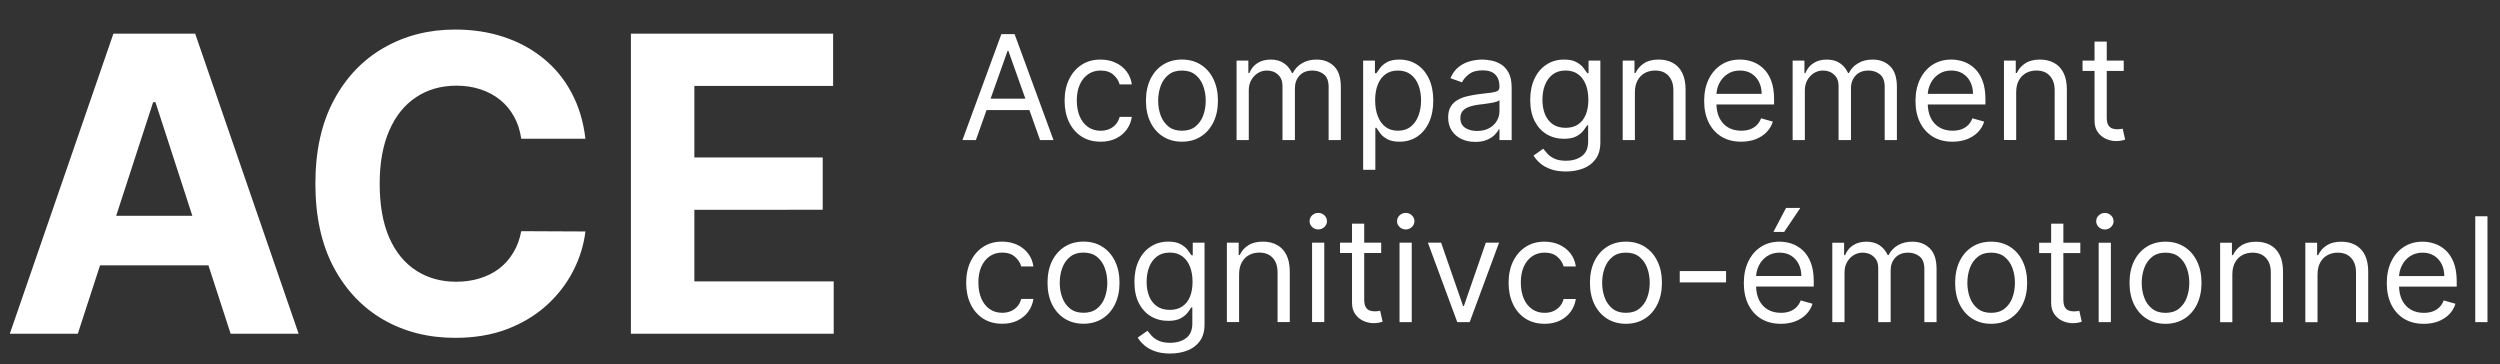
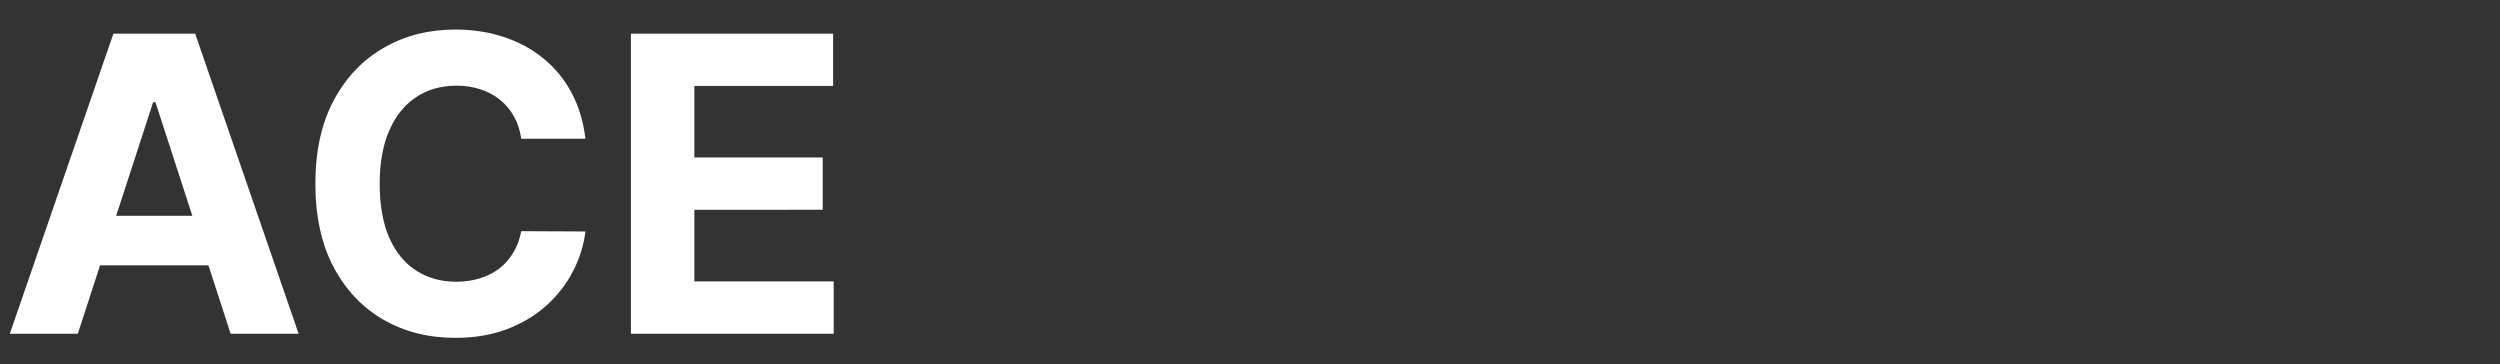
<svg xmlns="http://www.w3.org/2000/svg" width="206" height="30" viewBox="0 0 206 30" fill="none" version="1.1" id="svg2">
  <rect x="0" y="0" width="206" height="30" fill="#333333" stroke="none" />
  <defs id="defs2" />
  <path d="M 6.411,27.5 H 0.809 L 9.345,2.773 H 16.082 L 24.607,27.5 H 19.004 L 12.81,8.423 H 12.617 Z M 6.061,17.78 H 19.294 v 4.081 H 6.061 Z M 48.238,11.43 H 42.95 C 42.853,10.745 42.656,10.138 42.358,9.607 42.06,9.067 41.678,8.608 41.211,8.23 40.744,7.852 40.205,7.562 39.593,7.361 38.989,7.16 38.334,7.059 37.625,7.059 c -1.28,0 -2.395,0.318 -3.345,0.954 -0.95,0.628 -1.686,1.545 -2.209,2.753 -0.523,1.199 -0.785,2.656 -0.785,4.371 0,1.763 0.262,3.244 0.785,4.443 0.531,1.199 1.272,2.105 2.222,2.717 0.95,0.612 2.049,0.918 3.296,0.918 0.7,0 1.348,-0.093 1.944,-0.278 0.604,-0.185 1.139,-0.455 1.606,-0.809 0.467,-0.362 0.853,-0.801 1.159,-1.316 0.314,-0.515 0.531,-1.103 0.652,-1.763 l 5.288,0.024 c -0.137,1.135 -0.479,2.23 -1.026,3.284 -0.539,1.046 -1.268,1.984 -2.185,2.813 -0.91,0.821 -1.996,1.473 -3.26,1.956 -1.256,0.475 -2.676,0.712 -4.262,0.712 -2.205,0 -4.178,-0.499 -5.916,-1.497 -1.73,-0.998 -3.099,-2.443 -4.105,-4.335 -0.998,-1.892 -1.497,-4.182 -1.497,-6.87 0,-2.696 0.507,-4.991 1.521,-6.882 1.014,-1.892 2.391,-3.332 4.129,-4.322 1.739,-0.998 3.695,-1.497 5.868,-1.497 1.433,0 2.761,0.201 3.984,0.604 1.232,0.402 2.322,0.99 3.272,1.763 0.95,0.765 1.723,1.702 2.318,2.813 0.604,1.111 0.99,2.383 1.159,3.815 z M 51.987,27.5 V 2.773 H 68.649 V 7.083 H 57.215 v 5.892 h 10.577 v 4.31 H 57.215 v 5.904 H 68.697 V 27.5 Z" fill="white" id="path1" style="fill:#ffffff" />
-   <path d="m 80.415,11.539 h -1.108 l 3.205,-8.727 h 1.091 l 3.204,8.727 h -1.108 l -2.608,-7.347 h -0.068 z m 0.409,-3.409 h 4.466 v 0.938 h -4.466 z m 9.865,3.545 c -0.614,0 -1.142,-0.145 -1.585,-0.435 -0.443,-0.29 -0.784,-0.689 -1.023,-1.197 -0.239,-0.509 -0.358,-1.09 -0.358,-1.743 0,-0.665 0.122,-1.251 0.366,-1.76 0.247,-0.511 0.591,-0.911 1.031,-1.197 0.443,-0.29 0.96,-0.435 1.551,-0.435 0.46,0 0.875,0.085 1.244,0.256 0.369,0.17 0.672,0.409 0.908,0.716 0.236,0.307 0.382,0.665 0.439,1.074 h -1.006 c -0.077,-0.298 -0.247,-0.562 -0.511,-0.793 -0.261,-0.233 -0.614,-0.349 -1.057,-0.349 -0.392,0 -0.736,0.102 -1.031,0.307 -0.293,0.202 -0.521,0.487 -0.686,0.857 -0.162,0.366 -0.243,0.797 -0.243,1.291 0,0.506 0.08,0.946 0.239,1.321 0.162,0.375 0.389,0.666 0.682,0.874 0.295,0.207 0.642,0.311 1.04,0.311 0.261,0 0.499,-0.045 0.712,-0.136 0.213,-0.091 0.393,-0.222 0.541,-0.392 0.148,-0.17 0.253,-0.375 0.315,-0.614 h 1.006 c -0.057,0.386 -0.198,0.734 -0.422,1.044 -0.222,0.307 -0.516,0.551 -0.882,0.733 -0.364,0.179 -0.787,0.269 -1.27,0.269 z m 6.703,0 c -0.591,0 -1.109,-0.141 -1.555,-0.422 -0.443,-0.281 -0.79,-0.675 -1.04,-1.18 -0.247,-0.506 -0.371,-1.097 -0.371,-1.773 0,-0.682 0.124,-1.277 0.371,-1.786 0.25,-0.509 0.597,-0.903 1.04,-1.185 0.446,-0.281 0.965,-0.422 1.555,-0.422 0.591,0 1.108,0.141 1.551,0.422 0.446,0.281 0.793,0.676 1.04,1.185 0.25,0.509 0.375,1.104 0.375,1.786 0,0.676 -0.125,1.267 -0.375,1.773 -0.247,0.506 -0.594,0.899 -1.04,1.18 -0.443,0.281 -0.96,0.422 -1.551,0.422 z m 0,-0.903 c 0.449,0 0.818,-0.115 1.108,-0.345 0.29,-0.23 0.504,-0.533 0.643,-0.908 0.139,-0.375 0.209,-0.781 0.209,-1.219 0,-0.438 -0.07,-0.845 -0.209,-1.223 -0.139,-0.378 -0.354,-0.683 -0.643,-0.916 -0.29,-0.233 -0.659,-0.349 -1.108,-0.349 -0.449,0 -0.818,0.116 -1.108,0.349 -0.29,0.233 -0.504,0.538 -0.643,0.916 -0.139,0.378 -0.209,0.786 -0.209,1.223 0,0.438 0.07,0.844 0.209,1.219 0.139,0.375 0.354,0.678 0.643,0.908 0.29,0.23 0.659,0.345 1.108,0.345 z m 4.501,0.767 V 4.994 h 0.972 v 1.023 h 0.085 c 0.136,-0.349 0.356,-0.621 0.66,-0.814 0.304,-0.196 0.669,-0.294 1.096,-0.294 0.431,0 0.791,0.098 1.078,0.294 0.29,0.193 0.515,0.464 0.677,0.814 h 0.068 c 0.168,-0.338 0.42,-0.607 0.755,-0.805 0.335,-0.202 0.737,-0.303 1.206,-0.303 0.585,0 1.064,0.183 1.436,0.55 0.372,0.364 0.558,0.93 0.558,1.7 v 4.381 h -1.006 V 7.159 c 0,-0.483 -0.132,-0.828 -0.396,-1.036 -0.264,-0.207 -0.575,-0.311 -0.933,-0.311 -0.46,0 -0.817,0.139 -1.07,0.418 -0.253,0.276 -0.379,0.625 -0.379,1.048 v 4.261 h -1.023 V 7.056 c 0,-0.372 -0.121,-0.672 -0.362,-0.899 -0.241,-0.23 -0.553,-0.345 -0.933,-0.345 -0.262,0 -0.506,0.07 -0.733,0.209 -0.225,0.139 -0.406,0.332 -0.546,0.58 -0.136,0.244 -0.204,0.527 -0.204,0.848 v 4.091 z m 10.43,2.454 V 4.994 h 0.971 v 1.04 h 0.12 c 0.074,-0.114 0.176,-0.259 0.307,-0.435 0.133,-0.179 0.323,-0.338 0.571,-0.477 0.25,-0.142 0.588,-0.213 1.014,-0.213 0.551,0 1.037,0.138 1.457,0.413 0.421,0.276 0.749,0.666 0.985,1.172 0.235,0.506 0.353,1.102 0.353,1.79 0,0.693 -0.118,1.294 -0.353,1.803 -0.236,0.506 -0.563,0.898 -0.981,1.176 -0.417,0.276 -0.899,0.413 -1.444,0.413 -0.421,0 -0.757,-0.07 -1.01,-0.209 -0.253,-0.142 -0.448,-0.303 -0.584,-0.482 -0.136,-0.182 -0.241,-0.332 -0.315,-0.452 h -0.086 v 3.46 z m 0.988,-5.727 c 0,0.494 0.073,0.93 0.218,1.308 0.145,0.375 0.356,0.669 0.635,0.882 0.278,0.21 0.619,0.315 1.022,0.315 0.421,0 0.772,-0.111 1.053,-0.332 0.284,-0.225 0.497,-0.526 0.639,-0.903 0.145,-0.381 0.218,-0.804 0.218,-1.27 0,-0.46 -0.071,-0.875 -0.214,-1.244 -0.139,-0.372 -0.35,-0.666 -0.634,-0.882 -0.282,-0.219 -0.635,-0.328 -1.062,-0.328 -0.409,0 -0.752,0.104 -1.031,0.311 -0.278,0.205 -0.488,0.491 -0.63,0.861 -0.143,0.366 -0.214,0.794 -0.214,1.283 z m 8.25,3.426 c -0.414,0 -0.791,-0.078 -1.129,-0.234 -0.338,-0.159 -0.606,-0.388 -0.805,-0.686 -0.199,-0.301 -0.299,-0.665 -0.299,-1.091 0,-0.375 0.074,-0.679 0.222,-0.912 0.148,-0.236 0.345,-0.42 0.592,-0.554 0.248,-0.134 0.52,-0.233 0.819,-0.298 0.301,-0.068 0.603,-0.122 0.907,-0.162 0.398,-0.051 0.72,-0.089 0.968,-0.115 0.25,-0.028 0.431,-0.075 0.545,-0.141 0.117,-0.065 0.175,-0.179 0.175,-0.341 v -0.034 c 0,-0.42 -0.115,-0.747 -0.345,-0.98 -0.228,-0.233 -0.573,-0.349 -1.036,-0.349 -0.48,0 -0.856,0.105 -1.129,0.315 -0.273,0.21 -0.465,0.435 -0.575,0.673 l -0.955,-0.341 c 0.17,-0.398 0.398,-0.707 0.682,-0.929 0.287,-0.224 0.599,-0.381 0.937,-0.469 0.341,-0.091 0.676,-0.136 1.006,-0.136 0.21,0 0.452,0.026 0.724,0.077 0.276,0.048 0.542,0.149 0.797,0.303 0.259,0.153 0.473,0.385 0.644,0.695 0.17,0.31 0.255,0.724 0.255,1.244 v 4.312 h -1.005 v -0.886 h -0.051 c -0.069,0.142 -0.182,0.294 -0.341,0.456 -0.159,0.162 -0.371,0.3 -0.635,0.413 -0.264,0.114 -0.587,0.17 -0.968,0.17 z m 0.154,-0.903 c 0.398,0 0.733,-0.078 1.006,-0.234 0.275,-0.156 0.482,-0.358 0.622,-0.605 0.142,-0.247 0.213,-0.507 0.213,-0.78 v -0.92 c -0.043,0.051 -0.137,0.098 -0.281,0.141 -0.143,0.04 -0.307,0.075 -0.495,0.107 -0.184,0.028 -0.365,0.054 -0.541,0.077 -0.173,0.02 -0.314,0.037 -0.422,0.051 -0.261,0.034 -0.506,0.089 -0.733,0.166 -0.224,0.074 -0.406,0.186 -0.545,0.337 -0.137,0.148 -0.205,0.349 -0.205,0.605 0,0.349 0.129,0.614 0.388,0.793 0.261,0.176 0.592,0.264 0.993,0.264 z m 7.324,3.341 c -0.486,0 -0.903,-0.062 -1.253,-0.188 -0.349,-0.122 -0.64,-0.284 -0.873,-0.486 -0.23,-0.199 -0.414,-0.412 -0.55,-0.639 l 0.801,-0.562 c 0.091,0.119 0.206,0.256 0.345,0.409 0.139,0.156 0.33,0.291 0.571,0.405 0.245,0.117 0.564,0.175 0.959,0.175 0.528,0 0.965,-0.128 1.308,-0.384 0.344,-0.256 0.516,-0.656 0.516,-1.202 v -1.329 h -0.085 c -0.074,0.119 -0.179,0.267 -0.316,0.443 -0.133,0.173 -0.326,0.328 -0.579,0.464 -0.25,0.134 -0.588,0.2 -1.014,0.2 -0.529,0 -1.003,-0.125 -1.424,-0.375 -0.417,-0.25 -0.748,-0.614 -0.993,-1.091 -0.241,-0.477 -0.362,-1.057 -0.362,-1.739 0,-0.67 0.118,-1.254 0.354,-1.751 0.236,-0.5 0.564,-0.886 0.984,-1.159 0.421,-0.276 0.907,-0.413 1.458,-0.413 0.426,0 0.764,0.071 1.014,0.213 0.253,0.139 0.446,0.298 0.579,0.477 0.137,0.176 0.242,0.321 0.316,0.435 h 0.102 v -1.04 h 0.972 v 6.733 c 0,0.562 -0.128,1.02 -0.384,1.372 -0.253,0.355 -0.594,0.615 -1.023,0.78 -0.426,0.168 -0.9,0.251 -1.423,0.251 z m -0.034,-3.597 c 0.403,0 0.744,-0.092 1.023,-0.277 0.278,-0.185 0.49,-0.45 0.635,-0.797 0.145,-0.347 0.217,-0.761 0.217,-1.244 0,-0.472 -0.071,-0.888 -0.213,-1.249 -0.142,-0.361 -0.352,-0.643 -0.631,-0.848 -0.278,-0.205 -0.622,-0.307 -1.031,-0.307 -0.426,0 -0.781,0.108 -1.065,0.324 -0.282,0.216 -0.493,0.506 -0.635,0.869 -0.14,0.364 -0.209,0.767 -0.209,1.21 0,0.455 0.071,0.857 0.213,1.206 0.145,0.347 0.358,0.619 0.639,0.818 0.284,0.196 0.637,0.294 1.057,0.294 z m 5.71,-2.932 V 11.539 H 133.71 V 4.994 h 0.971 v 1.023 h 0.085 c 0.154,-0.332 0.387,-0.599 0.699,-0.801 0.313,-0.205 0.716,-0.307 1.21,-0.307 0.444,0 0.831,0.091 1.164,0.273 0.332,0.179 0.591,0.452 0.775,0.818 0.185,0.364 0.277,0.824 0.277,1.381 v 4.159 h -1.005 V 7.448 c 0,-0.514 -0.134,-0.915 -0.401,-1.202 -0.267,-0.29 -0.633,-0.435 -1.099,-0.435 -0.321,0 -0.608,0.07 -0.861,0.209 -0.25,0.139 -0.448,0.342 -0.592,0.609 -0.145,0.267 -0.218,0.591 -0.218,0.972 z m 8.758,4.074 c -0.63,0 -1.174,-0.139 -1.632,-0.418 -0.454,-0.281 -0.805,-0.673 -1.052,-1.176 -0.245,-0.506 -0.367,-1.094 -0.367,-1.764 0,-0.67 0.122,-1.261 0.367,-1.773 0.247,-0.514 0.591,-0.915 1.031,-1.202 0.443,-0.29 0.96,-0.435 1.551,-0.435 0.341,0 0.678,0.057 1.01,0.17 0.332,0.114 0.635,0.298 0.908,0.554 0.272,0.253 0.49,0.588 0.652,1.006 0.162,0.418 0.243,0.932 0.243,1.543 v 0.426 h -5.046 v -0.869 h 4.023 c 0,-0.369 -0.074,-0.699 -0.222,-0.989 -0.145,-0.29 -0.352,-0.518 -0.622,-0.686 -0.267,-0.168 -0.582,-0.251 -0.946,-0.251 -0.4,0 -0.747,0.099 -1.04,0.298 -0.289,0.196 -0.512,0.452 -0.669,0.767 -0.156,0.315 -0.234,0.653 -0.234,1.014 v 0.58 c 0,0.494 0.085,0.913 0.256,1.257 0.173,0.341 0.413,0.601 0.72,0.78 0.307,0.176 0.663,0.264 1.069,0.264 0.265,0 0.503,-0.037 0.716,-0.111 0.216,-0.077 0.402,-0.19 0.559,-0.341 0.156,-0.153 0.277,-0.344 0.362,-0.571 l 0.971,0.273 c -0.102,0.33 -0.274,0.619 -0.515,0.869 -0.242,0.247 -0.54,0.44 -0.895,0.58 -0.355,0.136 -0.754,0.205 -1.198,0.205 z m 4.24,-0.136 V 4.994 h 0.972 v 1.023 h 0.085 c 0.137,-0.349 0.357,-0.621 0.661,-0.814 0.304,-0.196 0.669,-0.294 1.095,-0.294 0.432,0 0.791,0.098 1.078,0.294 0.29,0.193 0.516,0.464 0.678,0.814 h 0.068 c 0.167,-0.338 0.419,-0.607 0.754,-0.805 0.335,-0.202 0.737,-0.303 1.206,-0.303 0.585,0 1.064,0.183 1.436,0.55 0.372,0.364 0.558,0.93 0.558,1.7 v 4.381 h -1.005 V 7.159 c 0,-0.483 -0.132,-0.828 -0.397,-1.036 -0.264,-0.207 -0.575,-0.311 -0.933,-0.311 -0.46,0 -0.817,0.139 -1.069,0.418 -0.253,0.276 -0.38,0.625 -0.38,1.048 v 4.261 h -1.022 V 7.056 c 0,-0.372 -0.121,-0.672 -0.363,-0.899 -0.241,-0.23 -0.552,-0.345 -0.933,-0.345 -0.261,0 -0.506,0.07 -0.733,0.209 -0.224,0.139 -0.406,0.332 -0.545,0.58 -0.137,0.244 -0.205,0.527 -0.205,0.848 v 4.091 z m 13.174,0.136 c -0.63,0 -1.174,-0.139 -1.632,-0.418 -0.454,-0.281 -0.805,-0.673 -1.052,-1.176 -0.245,-0.506 -0.367,-1.094 -0.367,-1.764 0,-0.67 0.122,-1.261 0.367,-1.773 0.247,-0.514 0.591,-0.915 1.031,-1.202 0.443,-0.29 0.96,-0.435 1.551,-0.435 0.341,0 0.678,0.057 1.01,0.17 0.332,0.114 0.635,0.298 0.908,0.554 0.272,0.253 0.49,0.588 0.652,1.006 0.162,0.418 0.243,0.932 0.243,1.543 v 0.426 h -5.046 v -0.869 h 4.023 c 0,-0.369 -0.074,-0.699 -0.222,-0.989 -0.145,-0.29 -0.352,-0.518 -0.622,-0.686 -0.267,-0.168 -0.582,-0.251 -0.946,-0.251 -0.4,0 -0.747,0.099 -1.04,0.298 -0.289,0.196 -0.512,0.452 -0.669,0.767 -0.156,0.315 -0.234,0.653 -0.234,1.014 v 0.58 c 0,0.494 0.085,0.913 0.256,1.257 0.173,0.341 0.413,0.601 0.72,0.78 0.307,0.176 0.663,0.264 1.069,0.264 0.265,0 0.503,-0.037 0.716,-0.111 0.216,-0.077 0.402,-0.19 0.559,-0.341 0.156,-0.153 0.277,-0.344 0.362,-0.571 l 0.971,0.273 c -0.102,0.33 -0.274,0.619 -0.515,0.869 -0.242,0.247 -0.54,0.44 -0.895,0.58 -0.355,0.136 -0.754,0.205 -1.198,0.205 z m 5.246,-4.074 v 3.937 h -1.006 V 4.994 h 0.972 v 1.023 h 0.085 c 0.154,-0.332 0.387,-0.599 0.699,-0.801 0.313,-0.205 0.716,-0.307 1.21,-0.307 0.444,0 0.831,0.091 1.164,0.273 0.332,0.179 0.591,0.452 0.775,0.818 0.185,0.364 0.277,0.824 0.277,1.381 v 4.159 h -1.005 V 7.448 c 0,-0.514 -0.134,-0.915 -0.401,-1.202 -0.267,-0.29 -0.633,-0.435 -1.099,-0.435 -0.321,0 -0.608,0.07 -0.861,0.209 -0.25,0.139 -0.448,0.342 -0.593,0.609 -0.144,0.267 -0.217,0.591 -0.217,0.972 z m 8.861,-2.608 v 0.852 h -3.392 v -0.852 z m -2.404,-1.568 h 1.006 v 6.239 c 0,0.284 0.041,0.497 0.123,0.639 0.086,0.139 0.194,0.233 0.324,0.281 0.134,0.045 0.274,0.068 0.422,0.068 0.111,0 0.202,-0.006 0.273,-0.017 0.071,-0.014 0.128,-0.026 0.17,-0.034 l 0.205,0.903 c -0.068,0.026 -0.163,0.051 -0.286,0.077 -0.122,0.028 -0.277,0.043 -0.464,0.043 -0.284,0 -0.563,-0.061 -0.835,-0.183 -0.27,-0.122 -0.495,-0.308 -0.674,-0.558 -0.176,-0.25 -0.264,-0.565 -0.264,-0.946 z M 82.579,26.676 c -0.614,0 -1.142,-0.145 -1.585,-0.435 -0.443,-0.29 -0.784,-0.689 -1.023,-1.197 -0.239,-0.509 -0.358,-1.089 -0.358,-1.743 0,-0.665 0.122,-1.252 0.366,-1.76 0.247,-0.511 0.591,-0.91 1.031,-1.197 0.443,-0.29 0.96,-0.435 1.551,-0.435 0.46,0 0.875,0.085 1.244,0.256 0.369,0.171 0.672,0.409 0.908,0.716 0.236,0.307 0.382,0.665 0.439,1.074 h -1.006 c -0.077,-0.298 -0.247,-0.562 -0.511,-0.793 -0.261,-0.233 -0.614,-0.349 -1.057,-0.349 -0.392,0 -0.736,0.102 -1.031,0.307 -0.293,0.202 -0.521,0.487 -0.686,0.857 -0.162,0.366 -0.243,0.797 -0.243,1.291 0,0.506 0.08,0.946 0.239,1.321 0.162,0.375 0.389,0.666 0.682,0.874 0.295,0.207 0.642,0.311 1.04,0.311 0.261,0 0.499,-0.045 0.712,-0.136 0.213,-0.091 0.394,-0.222 0.541,-0.392 0.148,-0.17 0.253,-0.375 0.315,-0.614 h 1.006 c -0.057,0.386 -0.197,0.734 -0.422,1.044 -0.222,0.307 -0.516,0.551 -0.882,0.733 -0.364,0.179 -0.787,0.269 -1.27,0.269 z m 6.703,0 c -0.591,0 -1.109,-0.141 -1.555,-0.422 -0.443,-0.281 -0.79,-0.675 -1.04,-1.18 -0.247,-0.506 -0.371,-1.097 -0.371,-1.773 0,-0.682 0.123,-1.277 0.371,-1.786 0.25,-0.509 0.597,-0.903 1.04,-1.185 0.446,-0.281 0.965,-0.422 1.555,-0.422 0.591,0 1.108,0.141 1.551,0.422 0.446,0.281 0.793,0.676 1.04,1.185 0.25,0.508 0.375,1.104 0.375,1.786 0,0.676 -0.125,1.267 -0.375,1.773 -0.247,0.506 -0.594,0.899 -1.04,1.18 -0.443,0.281 -0.96,0.422 -1.551,0.422 z m 0,-0.903 c 0.449,0 0.818,-0.115 1.108,-0.345 0.29,-0.23 0.504,-0.533 0.643,-0.908 0.139,-0.375 0.209,-0.781 0.209,-1.219 0,-0.438 -0.07,-0.845 -0.209,-1.223 -0.139,-0.378 -0.354,-0.683 -0.643,-0.916 -0.29,-0.233 -0.659,-0.349 -1.108,-0.349 -0.449,0 -0.818,0.117 -1.108,0.349 -0.29,0.233 -0.504,0.538 -0.643,0.916 -0.139,0.378 -0.209,0.785 -0.209,1.223 0,0.438 0.07,0.844 0.209,1.219 0.139,0.375 0.354,0.678 0.643,0.908 0.29,0.23 0.659,0.345 1.108,0.345 z m 7.143,3.358 c -0.486,0 -0.903,-0.062 -1.253,-0.188 -0.349,-0.122 -0.641,-0.284 -0.874,-0.486 -0.23,-0.199 -0.413,-0.412 -0.55,-0.639 l 0.801,-0.562 c 0.091,0.119 0.206,0.256 0.345,0.409 0.139,0.156 0.33,0.291 0.571,0.405 0.244,0.117 0.564,0.175 0.959,0.175 0.528,0 0.965,-0.128 1.308,-0.384 0.344,-0.256 0.516,-0.656 0.516,-1.202 v -1.329 h -0.085 c -0.074,0.119 -0.179,0.267 -0.315,0.443 -0.134,0.173 -0.327,0.328 -0.58,0.464 -0.25,0.134 -0.588,0.2 -1.014,0.2 -0.528,0 -1.003,-0.125 -1.423,-0.375 -0.418,-0.25 -0.749,-0.614 -0.993,-1.091 -0.241,-0.477 -0.362,-1.057 -0.362,-1.739 0,-0.67 0.118,-1.254 0.354,-1.751 0.236,-0.5 0.564,-0.886 0.984,-1.159 0.42,-0.276 0.906,-0.413 1.457,-0.413 0.426,0 0.764,0.071 1.014,0.213 0.253,0.139 0.446,0.298 0.58,0.477 0.136,0.176 0.241,0.321 0.315,0.435 h 0.102 v -1.04 h 0.972 v 6.733 c 0,0.562 -0.128,1.02 -0.384,1.372 -0.253,0.355 -0.594,0.615 -1.023,0.78 -0.426,0.168 -0.901,0.251 -1.423,0.251 z m -0.034,-3.597 c 0.403,0 0.744,-0.092 1.023,-0.277 0.278,-0.185 0.49,-0.45 0.635,-0.797 0.145,-0.347 0.217,-0.761 0.217,-1.244 0,-0.472 -0.071,-0.888 -0.213,-1.248 -0.142,-0.361 -0.352,-0.643 -0.631,-0.848 -0.278,-0.204 -0.622,-0.307 -1.031,-0.307 -0.426,0 -0.781,0.108 -1.065,0.324 -0.281,0.216 -0.493,0.506 -0.635,0.869 -0.139,0.364 -0.209,0.767 -0.209,1.21 0,0.455 0.071,0.857 0.213,1.206 0.145,0.347 0.358,0.619 0.639,0.818 0.284,0.196 0.636,0.294 1.057,0.294 z m 5.71,-2.932 v 3.938 h -1.006 v -6.545 h 0.972 v 1.023 h 0.085 c 0.153,-0.332 0.386,-0.6 0.699,-0.801 0.312,-0.204 0.716,-0.307 1.21,-0.307 0.443,0 0.831,0.091 1.163,0.273 0.333,0.179 0.591,0.452 0.776,0.818 0.185,0.364 0.277,0.824 0.277,1.381 v 4.159 h -1.006 v -4.091 c 0,-0.514 -0.133,-0.915 -0.4,-1.202 -0.267,-0.29 -0.634,-0.435 -1.1,-0.435 -0.321,0 -0.608,0.07 -0.86,0.209 -0.25,0.139 -0.448,0.342 -0.593,0.609 -0.145,0.267 -0.217,0.591 -0.217,0.972 z m 6.014,3.938 v -6.545 h 1.005 v 6.545 z m 0.511,-7.636 c -0.196,0 -0.365,-0.067 -0.507,-0.2 -0.139,-0.134 -0.209,-0.294 -0.209,-0.482 0,-0.188 0.07,-0.348 0.209,-0.481 0.142,-0.134 0.311,-0.2 0.507,-0.2 0.196,0 0.364,0.067 0.503,0.2 0.142,0.134 0.213,0.294 0.213,0.481 0,0.188 -0.071,0.348 -0.213,0.482 -0.139,0.134 -0.307,0.2 -0.503,0.2 z m 5.183,1.091 v 0.852 h -3.392 v -0.852 z m -2.403,-1.568 h 1.005 v 6.239 c 0,0.284 0.041,0.497 0.124,0.639 0.085,0.139 0.193,0.233 0.324,0.281 0.133,0.045 0.274,0.068 0.422,0.068 0.11,0 0.201,-0.006 0.272,-0.017 0.071,-0.014 0.128,-0.026 0.171,-0.034 l 0.204,0.903 c -0.068,0.026 -0.163,0.051 -0.285,0.077 -0.122,0.028 -0.277,0.043 -0.465,0.043 -0.284,0 -0.562,-0.061 -0.835,-0.183 -0.27,-0.122 -0.494,-0.308 -0.673,-0.558 -0.176,-0.25 -0.264,-0.565 -0.264,-0.946 z m 3.916,8.114 v -6.545 h 1.005 v 6.545 z m 0.511,-7.636 c -0.196,0 -0.365,-0.067 -0.507,-0.2 -0.139,-0.134 -0.209,-0.294 -0.209,-0.482 0,-0.188 0.07,-0.348 0.209,-0.481 0.142,-0.134 0.311,-0.2 0.507,-0.2 0.196,0 0.364,0.067 0.503,0.2 0.142,0.134 0.213,0.294 0.213,0.481 0,0.188 -0.071,0.348 -0.213,0.482 -0.139,0.134 -0.307,0.2 -0.503,0.2 z m 7.689,1.091 -2.421,6.545 h -1.022 l -2.421,-6.545 h 1.091 l 1.807,5.216 h 0.068 l 1.807,-5.216 z m 3.752,6.682 c -0.614,0 -1.142,-0.145 -1.585,-0.435 -0.444,-0.29 -0.784,-0.689 -1.023,-1.197 -0.239,-0.509 -0.358,-1.089 -0.358,-1.743 0,-0.665 0.122,-1.252 0.366,-1.76 0.248,-0.511 0.591,-0.91 1.032,-1.197 0.443,-0.29 0.96,-0.435 1.551,-0.435 0.46,0 0.875,0.085 1.244,0.256 0.369,0.171 0.672,0.409 0.908,0.716 0.236,0.307 0.382,0.665 0.439,1.074 h -1.006 c -0.077,-0.298 -0.247,-0.562 -0.511,-0.793 -0.262,-0.233 -0.614,-0.349 -1.057,-0.349 -0.392,0 -0.736,0.102 -1.031,0.307 -0.293,0.202 -0.522,0.487 -0.686,0.857 -0.162,0.366 -0.243,0.797 -0.243,1.291 0,0.506 0.079,0.946 0.238,1.321 0.162,0.375 0.389,0.666 0.682,0.874 0.296,0.207 0.642,0.311 1.04,0.311 0.261,0 0.498,-0.045 0.712,-0.136 0.213,-0.091 0.393,-0.222 0.541,-0.392 0.147,-0.17 0.253,-0.375 0.315,-0.614 h 1.006 c -0.057,0.386 -0.198,0.734 -0.422,1.044 -0.222,0.307 -0.516,0.551 -0.882,0.733 -0.364,0.179 -0.787,0.269 -1.27,0.269 z m 6.703,0 c -0.591,0 -1.109,-0.141 -1.555,-0.422 -0.444,-0.281 -0.79,-0.675 -1.04,-1.18 -0.247,-0.506 -0.371,-1.097 -0.371,-1.773 0,-0.682 0.124,-1.277 0.371,-1.786 0.25,-0.509 0.596,-0.903 1.04,-1.185 0.446,-0.281 0.964,-0.422 1.555,-0.422 0.591,0 1.108,0.141 1.551,0.422 0.446,0.281 0.793,0.676 1.04,1.185 0.25,0.508 0.375,1.104 0.375,1.786 0,0.676 -0.125,1.267 -0.375,1.773 -0.247,0.506 -0.594,0.899 -1.04,1.18 -0.443,0.281 -0.96,0.422 -1.551,0.422 z m 0,-0.903 c 0.449,0 0.818,-0.115 1.108,-0.345 0.29,-0.23 0.504,-0.533 0.643,-0.908 0.14,-0.375 0.209,-0.781 0.209,-1.219 0,-0.438 -0.069,-0.845 -0.209,-1.223 -0.139,-0.378 -0.353,-0.683 -0.643,-0.916 -0.29,-0.233 -0.659,-0.349 -1.108,-0.349 -0.449,0 -0.818,0.117 -1.108,0.349 -0.29,0.233 -0.504,0.538 -0.643,0.916 -0.14,0.378 -0.209,0.785 -0.209,1.223 0,0.438 0.069,0.844 0.209,1.219 0.139,0.375 0.353,0.678 0.643,0.908 0.29,0.23 0.659,0.345 1.108,0.345 z m 8.251,-3.443 v 0.938 h -3.818 v -0.938 z m 4.514,4.347 c -0.631,0 -1.175,-0.139 -1.632,-0.418 -0.455,-0.281 -0.806,-0.673 -1.053,-1.176 -0.244,-0.506 -0.366,-1.094 -0.366,-1.764 0,-0.67 0.122,-1.261 0.366,-1.773 0.247,-0.514 0.591,-0.915 1.031,-1.202 0.444,-0.29 0.961,-0.435 1.552,-0.435 0.341,0 0.677,0.057 1.01,0.171 0.332,0.114 0.635,0.298 0.907,0.554 0.273,0.253 0.49,0.588 0.652,1.006 0.162,0.418 0.243,0.932 0.243,1.543 v 0.426 h -5.045 v -0.869 h 4.022 c 0,-0.369 -0.073,-0.699 -0.221,-0.989 -0.145,-0.29 -0.352,-0.518 -0.622,-0.686 -0.267,-0.168 -0.583,-0.251 -0.946,-0.251 -0.401,0 -0.748,0.1 -1.04,0.298 -0.29,0.196 -0.513,0.452 -0.669,0.767 -0.156,0.315 -0.235,0.653 -0.235,1.014 v 0.58 c 0,0.494 0.086,0.913 0.256,1.257 0.173,0.341 0.413,0.601 0.72,0.78 0.307,0.176 0.664,0.264 1.07,0.264 0.264,0 0.503,-0.037 0.716,-0.111 0.216,-0.077 0.402,-0.19 0.558,-0.341 0.156,-0.153 0.277,-0.344 0.362,-0.571 l 0.972,0.273 c -0.102,0.33 -0.274,0.619 -0.516,0.869 -0.241,0.247 -0.54,0.44 -0.895,0.58 -0.355,0.136 -0.754,0.205 -1.197,0.205 z m -0.614,-7.568 1.04,-1.977 h 1.176 l -1.329,1.977 z m 4.854,7.432 v -6.545 h 0.972 v 1.023 h 0.085 c 0.136,-0.349 0.356,-0.621 0.66,-0.814 0.304,-0.196 0.669,-0.294 1.095,-0.294 0.432,0 0.792,0.098 1.079,0.294 0.289,0.193 0.515,0.464 0.677,0.814 h 0.068 c 0.168,-0.338 0.419,-0.607 0.755,-0.805 0.335,-0.202 0.737,-0.303 1.206,-0.303 0.585,0 1.063,0.183 1.436,0.55 0.372,0.364 0.558,0.93 0.558,1.7 v 4.381 h -1.006 v -4.381 c 0,-0.483 -0.132,-0.828 -0.396,-1.036 -0.264,-0.207 -0.575,-0.311 -0.933,-0.311 -0.461,0 -0.817,0.139 -1.07,0.418 -0.253,0.276 -0.379,0.625 -0.379,1.048 v 4.261 h -1.023 v -4.483 c 0,-0.372 -0.121,-0.672 -0.362,-0.899 -0.242,-0.23 -0.553,-0.345 -0.933,-0.345 -0.262,0 -0.506,0.07 -0.733,0.209 -0.225,0.139 -0.407,0.332 -0.546,0.58 -0.136,0.244 -0.204,0.527 -0.204,0.848 v 4.091 z m 13.089,0.136 c -0.591,0 -1.11,-0.141 -1.556,-0.422 -0.443,-0.281 -0.789,-0.675 -1.039,-1.18 -0.248,-0.506 -0.371,-1.097 -0.371,-1.773 0,-0.682 0.123,-1.277 0.371,-1.786 0.25,-0.509 0.596,-0.903 1.039,-1.185 0.446,-0.281 0.965,-0.422 1.556,-0.422 0.591,0 1.108,0.141 1.551,0.422 0.446,0.281 0.792,0.676 1.04,1.185 0.25,0.508 0.375,1.104 0.375,1.786 0,0.676 -0.125,1.267 -0.375,1.773 -0.248,0.506 -0.594,0.899 -1.04,1.18 -0.443,0.281 -0.96,0.422 -1.551,0.422 z m 0,-0.903 c 0.449,0 0.818,-0.115 1.108,-0.345 0.289,-0.23 0.504,-0.533 0.643,-0.908 0.139,-0.375 0.209,-0.781 0.209,-1.219 0,-0.438 -0.07,-0.845 -0.209,-1.223 -0.139,-0.378 -0.354,-0.683 -0.643,-0.916 -0.29,-0.233 -0.659,-0.349 -1.108,-0.349 -0.449,0 -0.818,0.117 -1.108,0.349 -0.29,0.233 -0.504,0.538 -0.644,0.916 -0.139,0.378 -0.208,0.785 -0.208,1.223 0,0.438 0.069,0.844 0.208,1.219 0.14,0.375 0.354,0.678 0.644,0.908 0.29,0.23 0.659,0.345 1.108,0.345 z m 7.347,-5.779 v 0.852 h -3.392 v -0.852 z m -2.403,-1.568 h 1.006 v 6.239 c 0,0.284 0.041,0.497 0.123,0.639 0.085,0.139 0.193,0.233 0.324,0.281 0.134,0.045 0.274,0.068 0.422,0.068 0.111,0 0.202,-0.006 0.273,-0.017 0.071,-0.014 0.128,-0.026 0.17,-0.034 l 0.205,0.903 c -0.068,0.026 -0.164,0.051 -0.286,0.077 -0.122,0.028 -0.277,0.043 -0.464,0.043 -0.284,0 -0.563,-0.061 -0.836,-0.183 -0.269,-0.122 -0.494,-0.308 -0.673,-0.558 -0.176,-0.25 -0.264,-0.565 -0.264,-0.946 z m 3.916,8.114 v -6.545 h 1.006 v 6.545 z m 0.512,-7.636 c -0.196,0 -0.366,-0.067 -0.508,-0.2 -0.139,-0.134 -0.208,-0.294 -0.208,-0.482 0,-0.188 0.069,-0.348 0.208,-0.481 0.142,-0.134 0.312,-0.2 0.508,-0.2 0.196,0 0.363,0.067 0.502,0.2 0.142,0.134 0.213,0.294 0.213,0.481 0,0.188 -0.071,0.348 -0.213,0.482 -0.139,0.134 -0.306,0.2 -0.502,0.2 z m 4.995,7.773 c -0.591,0 -1.109,-0.141 -1.555,-0.422 -0.444,-0.281 -0.79,-0.675 -1.04,-1.18 -0.247,-0.506 -0.371,-1.097 -0.371,-1.773 0,-0.682 0.124,-1.277 0.371,-1.786 0.25,-0.509 0.596,-0.903 1.04,-1.185 0.446,-0.281 0.964,-0.422 1.555,-0.422 0.591,0 1.108,0.141 1.551,0.422 0.446,0.281 0.793,0.676 1.04,1.185 0.25,0.508 0.375,1.104 0.375,1.786 0,0.676 -0.125,1.267 -0.375,1.773 -0.247,0.506 -0.594,0.899 -1.04,1.18 -0.443,0.281 -0.96,0.422 -1.551,0.422 z m 0,-0.903 c 0.449,0 0.818,-0.115 1.108,-0.345 0.29,-0.23 0.504,-0.533 0.643,-0.908 0.14,-0.375 0.209,-0.781 0.209,-1.219 0,-0.438 -0.069,-0.845 -0.209,-1.223 -0.139,-0.378 -0.353,-0.683 -0.643,-0.916 -0.29,-0.233 -0.659,-0.349 -1.108,-0.349 -0.449,0 -0.818,0.117 -1.108,0.349 -0.29,0.233 -0.504,0.538 -0.643,0.916 -0.14,0.378 -0.209,0.785 -0.209,1.223 0,0.438 0.069,0.844 0.209,1.219 0.139,0.375 0.353,0.678 0.643,0.908 0.29,0.23 0.659,0.345 1.108,0.345 z m 5.507,-3.171 v 3.938 h -1.006 v -6.545 h 0.972 v 1.023 h 0.085 c 0.153,-0.332 0.386,-0.6 0.699,-0.801 0.312,-0.204 0.716,-0.307 1.21,-0.307 0.443,0 0.831,0.091 1.163,0.273 0.333,0.179 0.591,0.452 0.776,0.818 0.184,0.364 0.277,0.824 0.277,1.381 v 4.159 h -1.006 v -4.091 c 0,-0.514 -0.133,-0.915 -0.4,-1.202 -0.267,-0.29 -0.634,-0.435 -1.1,-0.435 -0.321,0 -0.608,0.07 -0.861,0.209 -0.25,0.139 -0.447,0.342 -0.592,0.609 -0.145,0.267 -0.217,0.591 -0.217,0.972 z m 7.019,0 v 3.938 h -1.005 v -6.545 h 0.971 v 1.023 h 0.085 c 0.154,-0.332 0.387,-0.6 0.699,-0.801 0.313,-0.204 0.716,-0.307 1.21,-0.307 0.444,0 0.831,0.091 1.164,0.273 0.332,0.179 0.591,0.452 0.775,0.818 0.185,0.364 0.277,0.824 0.277,1.381 v 4.159 h -1.005 v -4.091 c 0,-0.514 -0.134,-0.915 -0.401,-1.202 -0.267,-0.29 -0.633,-0.435 -1.099,-0.435 -0.321,0 -0.608,0.07 -0.861,0.209 -0.25,0.139 -0.448,0.342 -0.592,0.609 -0.145,0.267 -0.218,0.591 -0.218,0.972 z m 8.758,4.074 c -0.63,0 -1.174,-0.139 -1.632,-0.418 -0.454,-0.281 -0.805,-0.673 -1.052,-1.176 -0.245,-0.506 -0.367,-1.094 -0.367,-1.764 0,-0.67 0.122,-1.261 0.367,-1.773 0.247,-0.514 0.591,-0.915 1.031,-1.202 0.443,-0.29 0.96,-0.435 1.551,-0.435 0.341,0 0.678,0.057 1.01,0.171 0.332,0.114 0.635,0.298 0.908,0.554 0.272,0.253 0.49,0.588 0.652,1.006 0.162,0.418 0.243,0.932 0.243,1.543 v 0.426 h -5.046 v -0.869 h 4.023 c 0,-0.369 -0.074,-0.699 -0.222,-0.989 -0.145,-0.29 -0.352,-0.518 -0.622,-0.686 -0.267,-0.168 -0.582,-0.251 -0.946,-0.251 -0.4,0 -0.747,0.1 -1.04,0.298 -0.289,0.196 -0.512,0.452 -0.669,0.767 -0.156,0.315 -0.234,0.653 -0.234,1.014 v 0.58 c 0,0.494 0.085,0.913 0.256,1.257 0.173,0.341 0.413,0.601 0.72,0.78 0.307,0.176 0.663,0.264 1.069,0.264 0.265,0 0.503,-0.037 0.716,-0.111 0.216,-0.077 0.402,-0.19 0.559,-0.341 0.156,-0.153 0.277,-0.344 0.362,-0.571 l 0.971,0.273 c -0.102,0.33 -0.274,0.619 -0.515,0.869 -0.242,0.247 -0.54,0.44 -0.895,0.58 -0.355,0.136 -0.754,0.205 -1.198,0.205 z m 5.246,-8.864 v 8.727 h -1.006 v -8.727 z" fill="white" id="path2" style="fill:#ffffff" />
</svg>